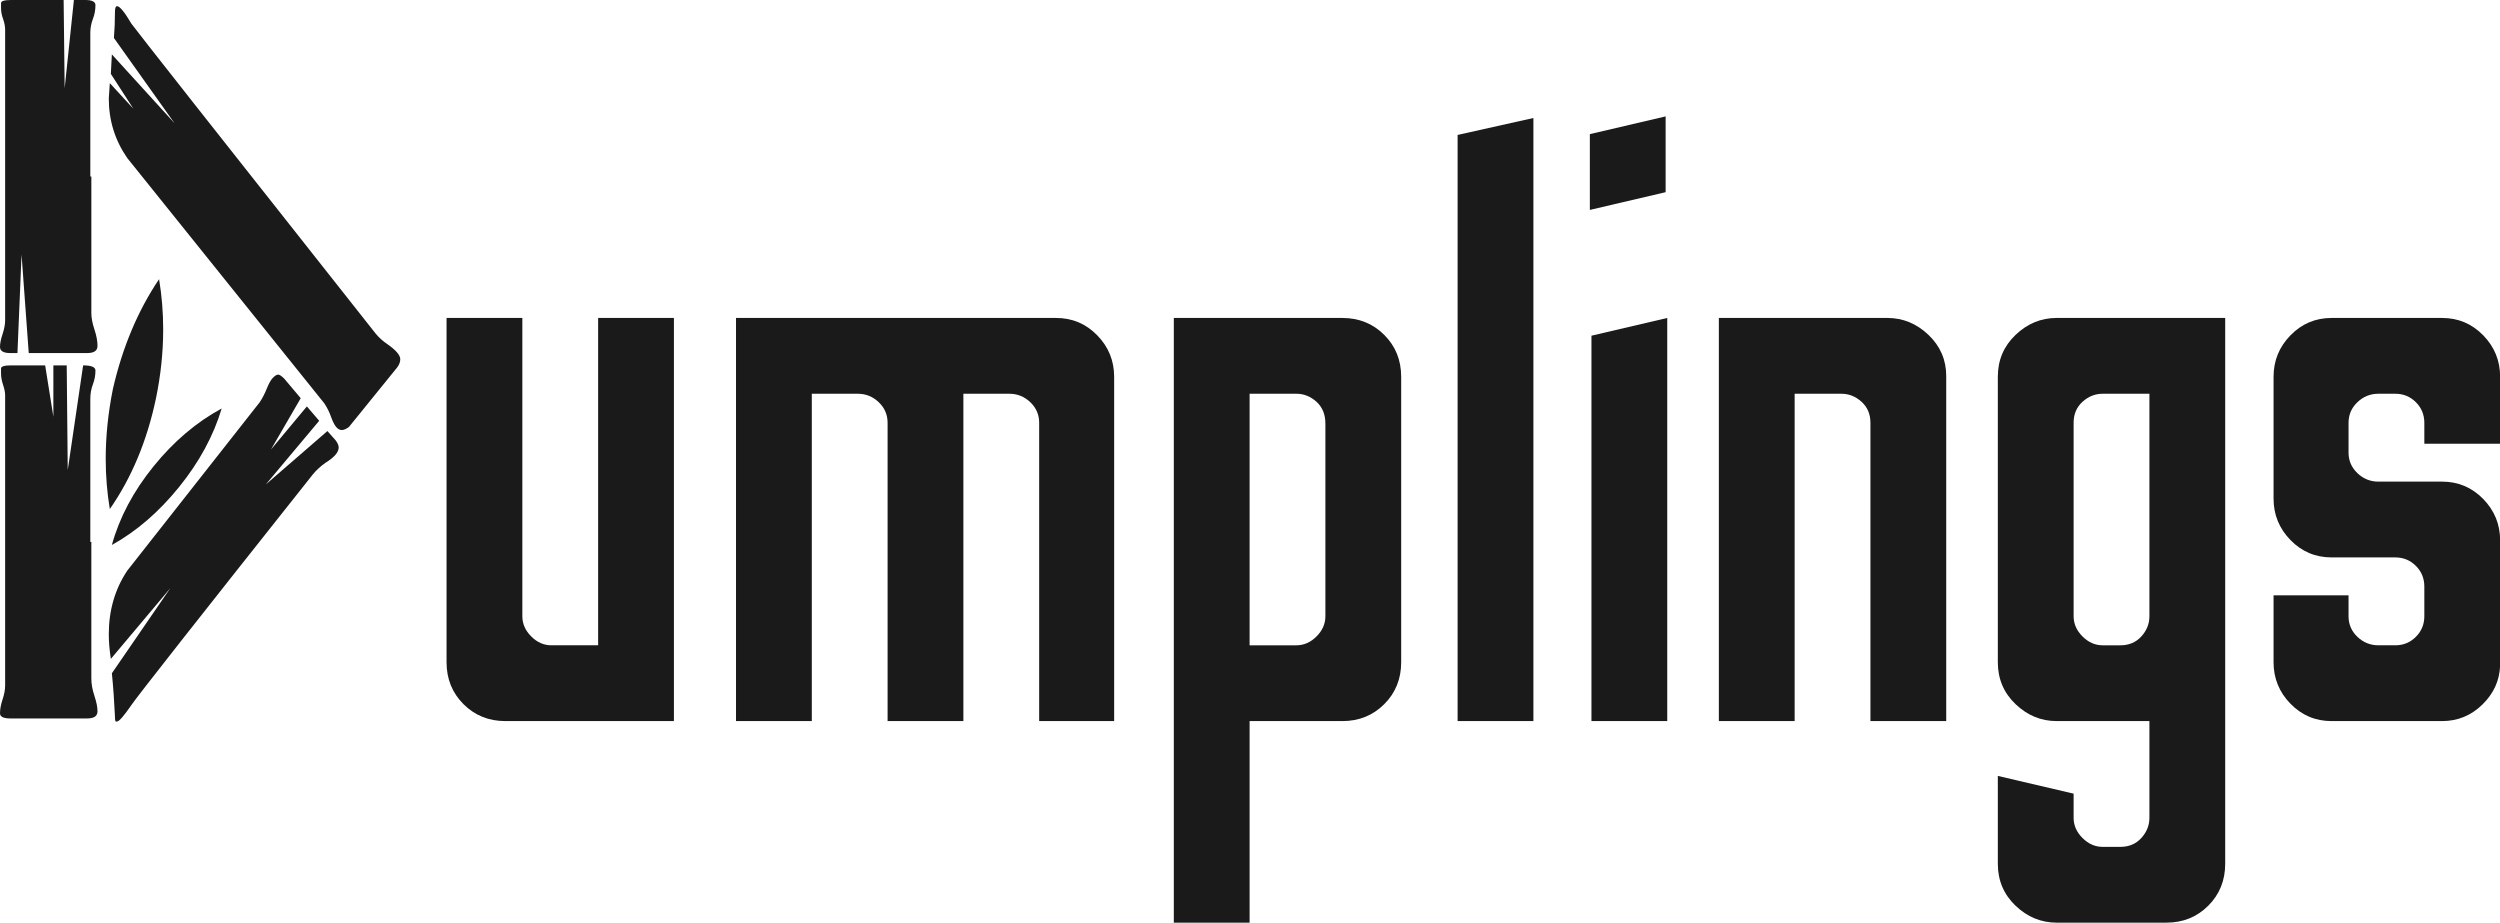
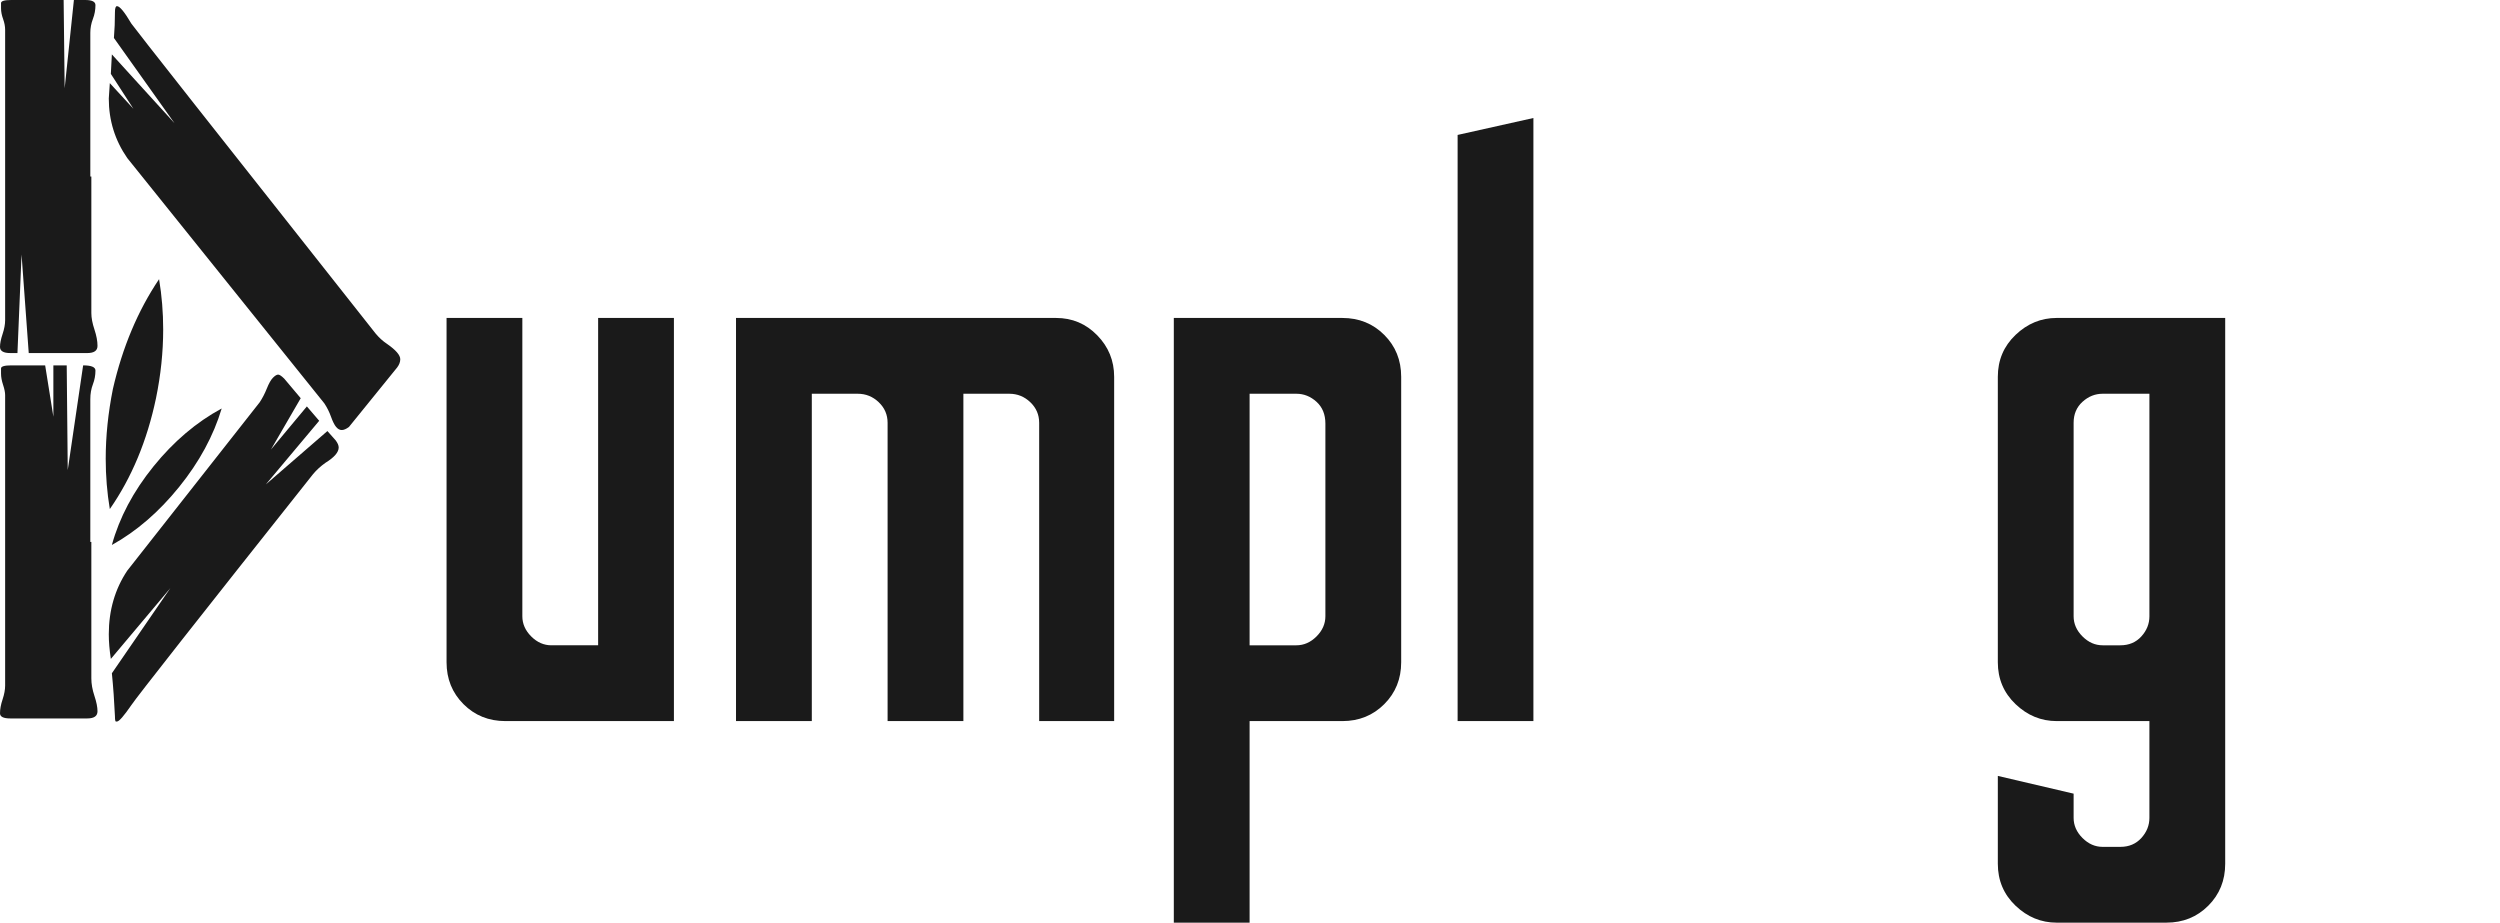
<svg xmlns="http://www.w3.org/2000/svg" width="100%" height="100%" viewBox="0 0 1346 497" version="1.1" xml:space="preserve" style="fill-rule:evenodd;clip-rule:evenodd;stroke-linejoin:round;stroke-miterlimit:2;">
  <path d="M46.969,190.087l-31.497,0l-3.868,-53.047l-2.21,53.047l-3.868,0c-3.684,0 -5.526,-1.105 -5.526,-3.315c0,-1.842 0.46,-4.145 1.381,-6.907c0.921,-2.763 1.382,-5.25 1.382,-7.46l-0,-156.38c-0,-1.842 -0.368,-3.776 -1.105,-5.802c-0.737,-2.026 -1.105,-3.96 -1.105,-5.802l-0,-2.763c-0,-1.105 1.842,-1.658 5.525,-1.658l28.182,-0l0.552,47.522l4.974,-47.522l6.078,-0c3.684,-0 5.526,0.921 5.526,2.763c-0,2.579 -0.461,5.065 -1.382,7.46c-0.921,2.394 -1.381,4.881 -1.381,7.46l-0,77.361l0.553,-0l-0,73.493c-0,2.578 0.552,5.525 1.657,8.841c1.105,3.315 1.658,6.263 1.658,8.841c0,2.579 -1.842,3.868 -5.526,3.868Zm12.157,83.992c-1.474,-8.841 -2.21,-17.866 -2.21,-27.076c-0,-12.157 1.289,-24.682 3.868,-37.575c5.157,-22.472 13.446,-42.181 24.866,-59.126c1.473,8.841 2.21,17.866 2.21,27.076c0,12.157 -1.289,24.498 -3.868,37.023c-4.789,22.84 -13.078,42.733 -24.866,59.678Zm-12.157,112.727l-41.443,-0c-3.684,-0 -5.526,-0.921 -5.526,-2.763c0,-2.211 0.46,-4.697 1.381,-7.46c0.921,-2.763 1.382,-5.25 1.382,-7.46l-0,-156.38c-0,-1.474 -0.368,-3.315 -1.105,-5.526c-0.737,-2.21 -1.105,-4.236 -1.105,-6.078l-0,-2.763c-0,-1.105 1.842,-1.658 5.525,-1.658l18.235,0l4.421,27.629l0,-27.629l7.184,0l0.552,56.363l8.289,-56.363c4.421,0 6.631,0.921 6.631,2.763c-0,2.579 -0.461,5.065 -1.382,7.46c-0.921,2.394 -1.381,5.065 -1.381,8.012l-0,76.809l0.553,-0l-0,73.493c-0,2.947 0.552,6.078 1.657,9.394c1.105,3.315 1.658,6.078 1.658,8.288c0,2.579 -1.842,3.869 -5.526,3.869Zm137.04,-155.275c-1.105,-0 -2.118,-0.553 -3.039,-1.658c-0.921,-1.105 -1.842,-2.947 -2.763,-5.526c-0.921,-2.578 -2.118,-4.973 -3.592,-7.183l-106.095,-132.067c-6.631,-9.578 -9.947,-20.261 -9.947,-32.049l0.553,-8.289l12.709,13.814l-12.156,-18.787l0.552,-10.499l33.707,37.023l-32.602,-45.865c0.369,-4.42 0.553,-9.025 0.553,-13.814c-0,-2.21 0.368,-3.316 1.105,-3.316c1.474,0 4.052,3.132 7.736,9.394c1.474,2.211 45.312,57.837 131.514,166.879c1.842,2.211 3.868,4.053 6.078,5.526c4.789,3.316 7.184,6.078 7.184,8.289c-0,1.473 -0.553,2.947 -1.658,4.42l-25.971,32.05c-1.474,1.105 -2.763,1.658 -3.868,1.658Zm-123.778,61.889c4.052,-14.736 11.512,-28.827 22.38,-42.273c10.867,-13.446 23.116,-23.853 36.746,-31.22c-4.42,14.735 -12.065,28.826 -22.932,42.272c-10.867,13.446 -22.932,23.853 -36.194,31.221Zm2.763,95.043l-0.553,0c-0.368,0 -0.552,-0.921 -0.552,-2.763c-0.369,-8.104 -0.921,-15.84 -1.658,-23.208l31.497,-45.864l-32.049,38.128c-0.737,-4.789 -1.106,-9.21 -1.106,-13.262c0,-12.893 3.316,-24.313 9.947,-34.26l71.283,-90.623c1.473,-2.21 2.762,-4.697 3.868,-7.46c1.105,-2.763 2.21,-4.697 3.315,-5.802c1.105,-1.105 2.026,-1.658 2.763,-1.658c0.737,0 1.842,0.737 3.315,2.211l8.842,10.499l-16.025,27.629l19.34,-23.209l6.631,7.737l-28.734,34.259l33.155,-28.734l4.42,4.974c1.106,1.473 1.658,2.762 1.658,3.868c0,2.578 -2.394,5.341 -7.183,8.288c-2.579,1.842 -4.789,3.868 -6.631,6.079c-62.258,78.466 -94.86,119.909 -97.807,124.33c-4.052,5.894 -6.631,8.841 -7.736,8.841Z" style="fill:#1a1a1a;fill-rule:nonzero;" />
  <path d="M272.115,388.235c-8.971,0 -16.495,-3.038 -22.573,-9.116c-6.077,-6.077 -9.116,-13.601 -9.116,-22.573l0,-185.358l40.805,-0l0,160.615c0,4.052 1.592,7.669 4.775,10.852c3.184,3.184 6.801,4.775 10.853,4.775l25.177,0l0,-176.242l40.805,-0l0,217.047l-90.726,0Z" style="fill:#1a1a1a;fill-rule:nonzero;" />
  <path d="M396.266,388.235l0,-217.047l172.336,-0c8.682,-0 16.062,3.111 22.139,9.333c6.078,6.222 9.116,13.674 9.116,22.356l0,185.358l-40.371,0l0,-160.615c0,-4.341 -1.591,-8.031 -4.775,-11.069c-3.183,-3.039 -6.945,-4.558 -11.286,-4.558l-24.744,-0l0,176.242l-40.805,0l0,-160.615c0,-4.341 -1.591,-8.031 -4.775,-11.069c-3.183,-3.039 -6.945,-4.558 -11.286,-4.558l-24.744,-0l0,176.242l-40.805,0Z" style="fill:#1a1a1a;fill-rule:nonzero;" />
  <path d="M631.98,496.759l0,-325.571l90.726,-0c8.971,-0 16.496,3.038 22.573,9.116c6.077,6.077 9.116,13.601 9.116,22.573l0,153.669c0,8.972 -3.039,16.496 -9.116,22.573c-6.077,6.078 -13.602,9.116 -22.573,9.116l-49.921,0l0,108.524l-40.805,0Zm40.805,-149.329l25.178,0c4.051,0 7.669,-1.591 10.852,-4.775c3.183,-3.183 4.775,-6.8 4.775,-10.852l0,-103.749c0,-4.92 -1.592,-8.826 -4.775,-11.72c-3.183,-2.894 -6.801,-4.341 -10.852,-4.341l-25.178,-0l0,135.437Z" style="fill:#1a1a1a;fill-rule:nonzero;" />
  <path d="M784.782,388.235l-0,-315.587l40.805,-9.116l-0,324.703l-40.805,0Z" style="fill:#1a1a1a;fill-rule:nonzero;" />
-   <path d="M855.973,113.019l0,-40.805l40.805,-9.55l0,40.805l-40.805,9.55Zm0.869,275.216l-0,-207.497l40.805,-9.55l-0,217.047l-40.805,0Z" style="fill:#1a1a1a;fill-rule:nonzero;" />
-   <path d="M925.429,388.235l-0,-217.047l90.726,-0c8.392,-0 15.772,3.038 22.139,9.116c6.366,6.077 9.55,13.457 9.55,22.139l-0,185.792l-40.805,0l-0,-160.615c-0,-4.63 -1.592,-8.392 -4.775,-11.286c-3.184,-2.894 -6.801,-4.341 -10.853,-4.341l-25.177,-0l-0,176.242l-40.805,0Z" style="fill:#1a1a1a;fill-rule:nonzero;" />
  <path d="M1107.32,496.759c-8.393,0 -15.772,-3.038 -22.139,-9.116c-6.367,-6.077 -9.55,-13.601 -9.55,-22.573l-0,-47.316l40.805,9.55l-0,13.023c-0,4.051 1.591,7.669 4.775,10.852c3.183,3.184 6.801,4.775 10.852,4.775l9.55,0c4.631,0 8.393,-1.591 11.287,-4.775c2.894,-3.183 4.341,-6.801 4.341,-10.852l-0,-52.092l-49.921,0c-8.393,0 -15.772,-3.038 -22.139,-9.116c-6.367,-6.077 -9.55,-13.601 -9.55,-22.573l-0,-153.669c-0,-8.972 3.183,-16.496 9.55,-22.573c6.367,-6.078 13.746,-9.116 22.139,-9.116l90.726,-0l-0,293.882c-0,8.972 -3.039,16.496 -9.116,22.573c-6.078,6.078 -13.602,9.116 -22.573,9.116l-59.037,0Zm24.743,-149.329l9.55,0c4.631,0 8.393,-1.591 11.287,-4.775c2.894,-3.183 4.341,-6.8 4.341,-10.852l-0,-119.81l-25.178,-0c-4.051,-0 -7.669,1.447 -10.852,4.341c-3.184,2.894 -4.775,6.656 -4.775,11.286l-0,104.183c-0,4.052 1.591,7.669 4.775,10.852c3.183,3.184 6.801,4.775 10.852,4.775Z" style="fill:#1a1a1a;fill-rule:nonzero;" />
-   <path d="M1255.34,388.235c-8.682,0 -16.061,-3.111 -22.139,-9.333c-6.077,-6.222 -9.116,-13.674 -9.116,-22.356l0,-36.03l40.371,0l0,11.287c0,4.341 1.592,8.031 4.775,11.069c3.184,3.039 6.946,4.558 11.287,4.558l9.116,0c4.341,0 8.03,-1.519 11.069,-4.558c3.039,-3.038 4.558,-6.728 4.558,-11.069l0,-16.062c0,-4.341 -1.519,-8.03 -4.558,-11.069c-3.039,-3.039 -6.728,-4.558 -11.069,-4.558l-34.294,-0c-8.682,-0 -16.061,-3.111 -22.139,-9.333c-6.077,-6.222 -9.116,-13.674 -9.116,-22.356l0,-65.548c0,-8.682 3.039,-16.134 9.116,-22.356c6.078,-6.222 13.457,-9.333 22.139,-9.333l59.471,-0c8.682,-0 16.062,3.111 22.139,9.333c6.077,6.222 9.116,13.674 9.116,22.356l0,36.03l-40.805,-0l0,-11.287c0,-4.341 -1.519,-8.031 -4.558,-11.069c-3.039,-3.039 -6.728,-4.558 -11.069,-4.558l-9.116,-0c-4.341,-0 -8.103,1.519 -11.287,4.558c-3.183,3.038 -4.775,6.728 -4.775,11.069l0,16.062c0,4.341 1.592,8.03 4.775,11.069c3.184,3.039 6.946,4.558 11.287,4.558l34.293,0c8.682,0 16.062,3.111 22.139,9.333c6.077,6.222 9.116,13.674 9.116,22.356l0,67.285c-0.289,8.103 -3.473,15.121 -9.55,21.053c-6.077,5.933 -13.312,8.899 -21.705,8.899l-59.471,0Z" style="fill:#1a1a1a;fill-rule:nonzero;" />
</svg>